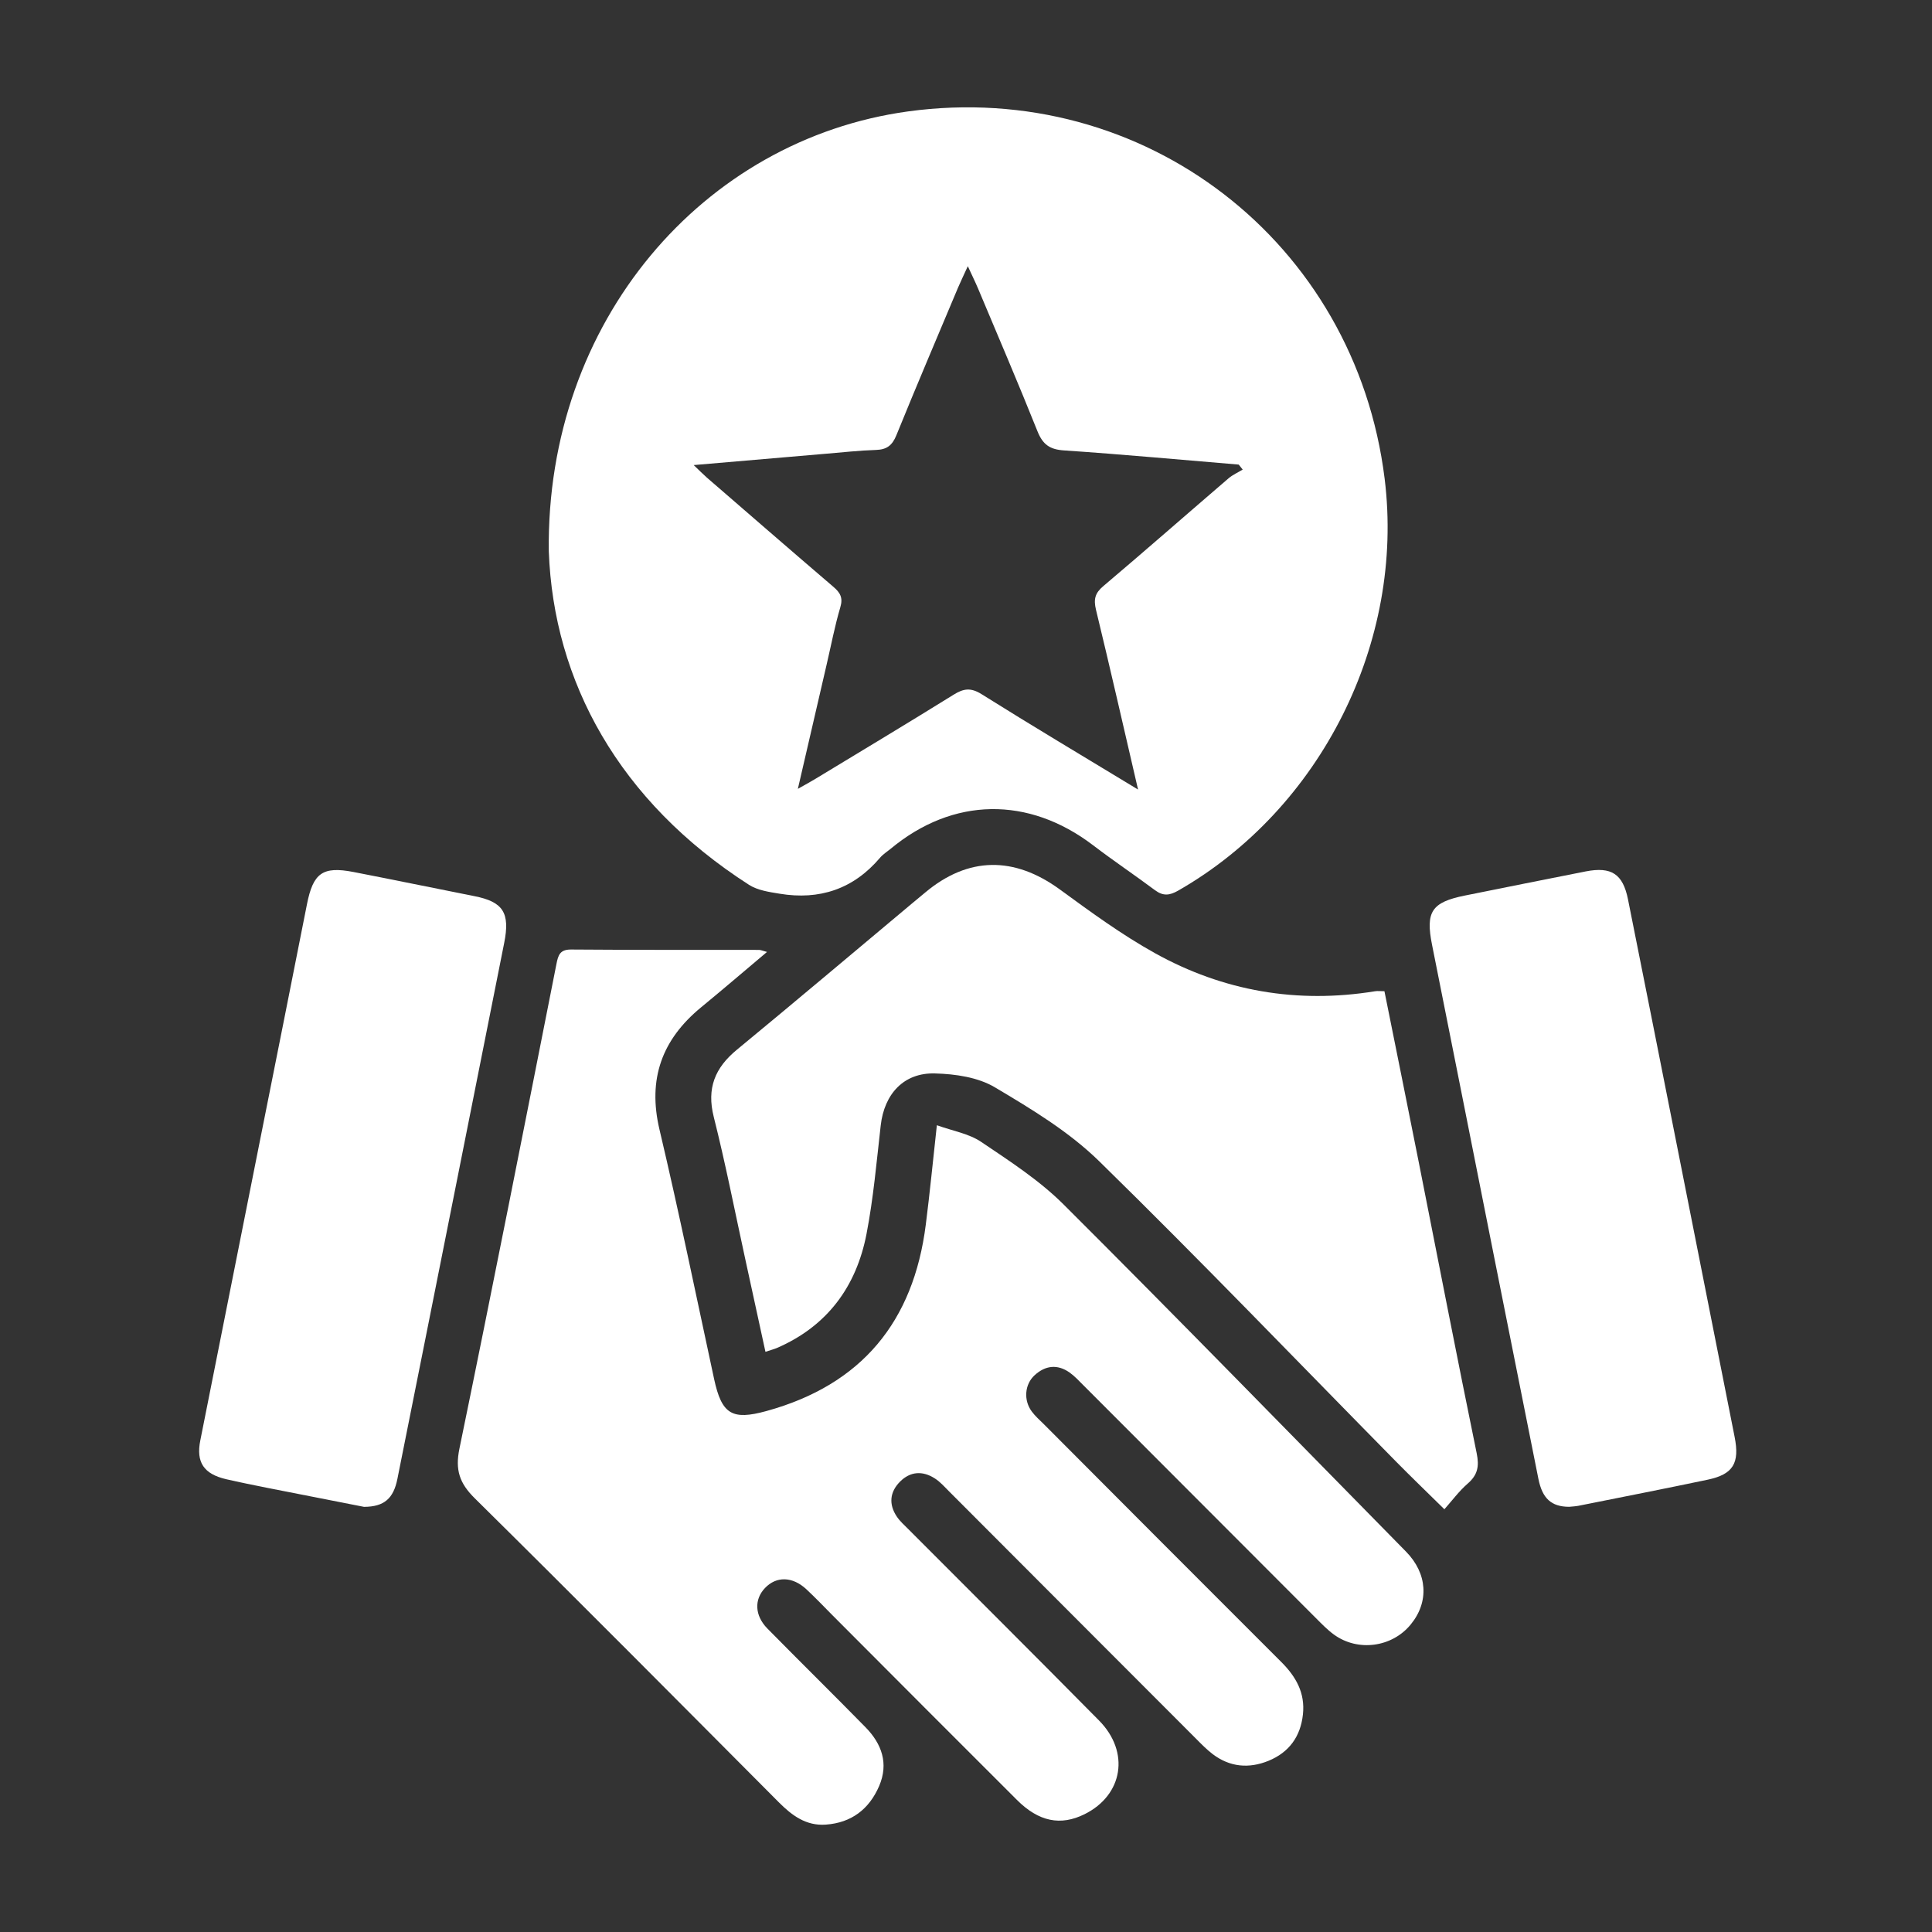
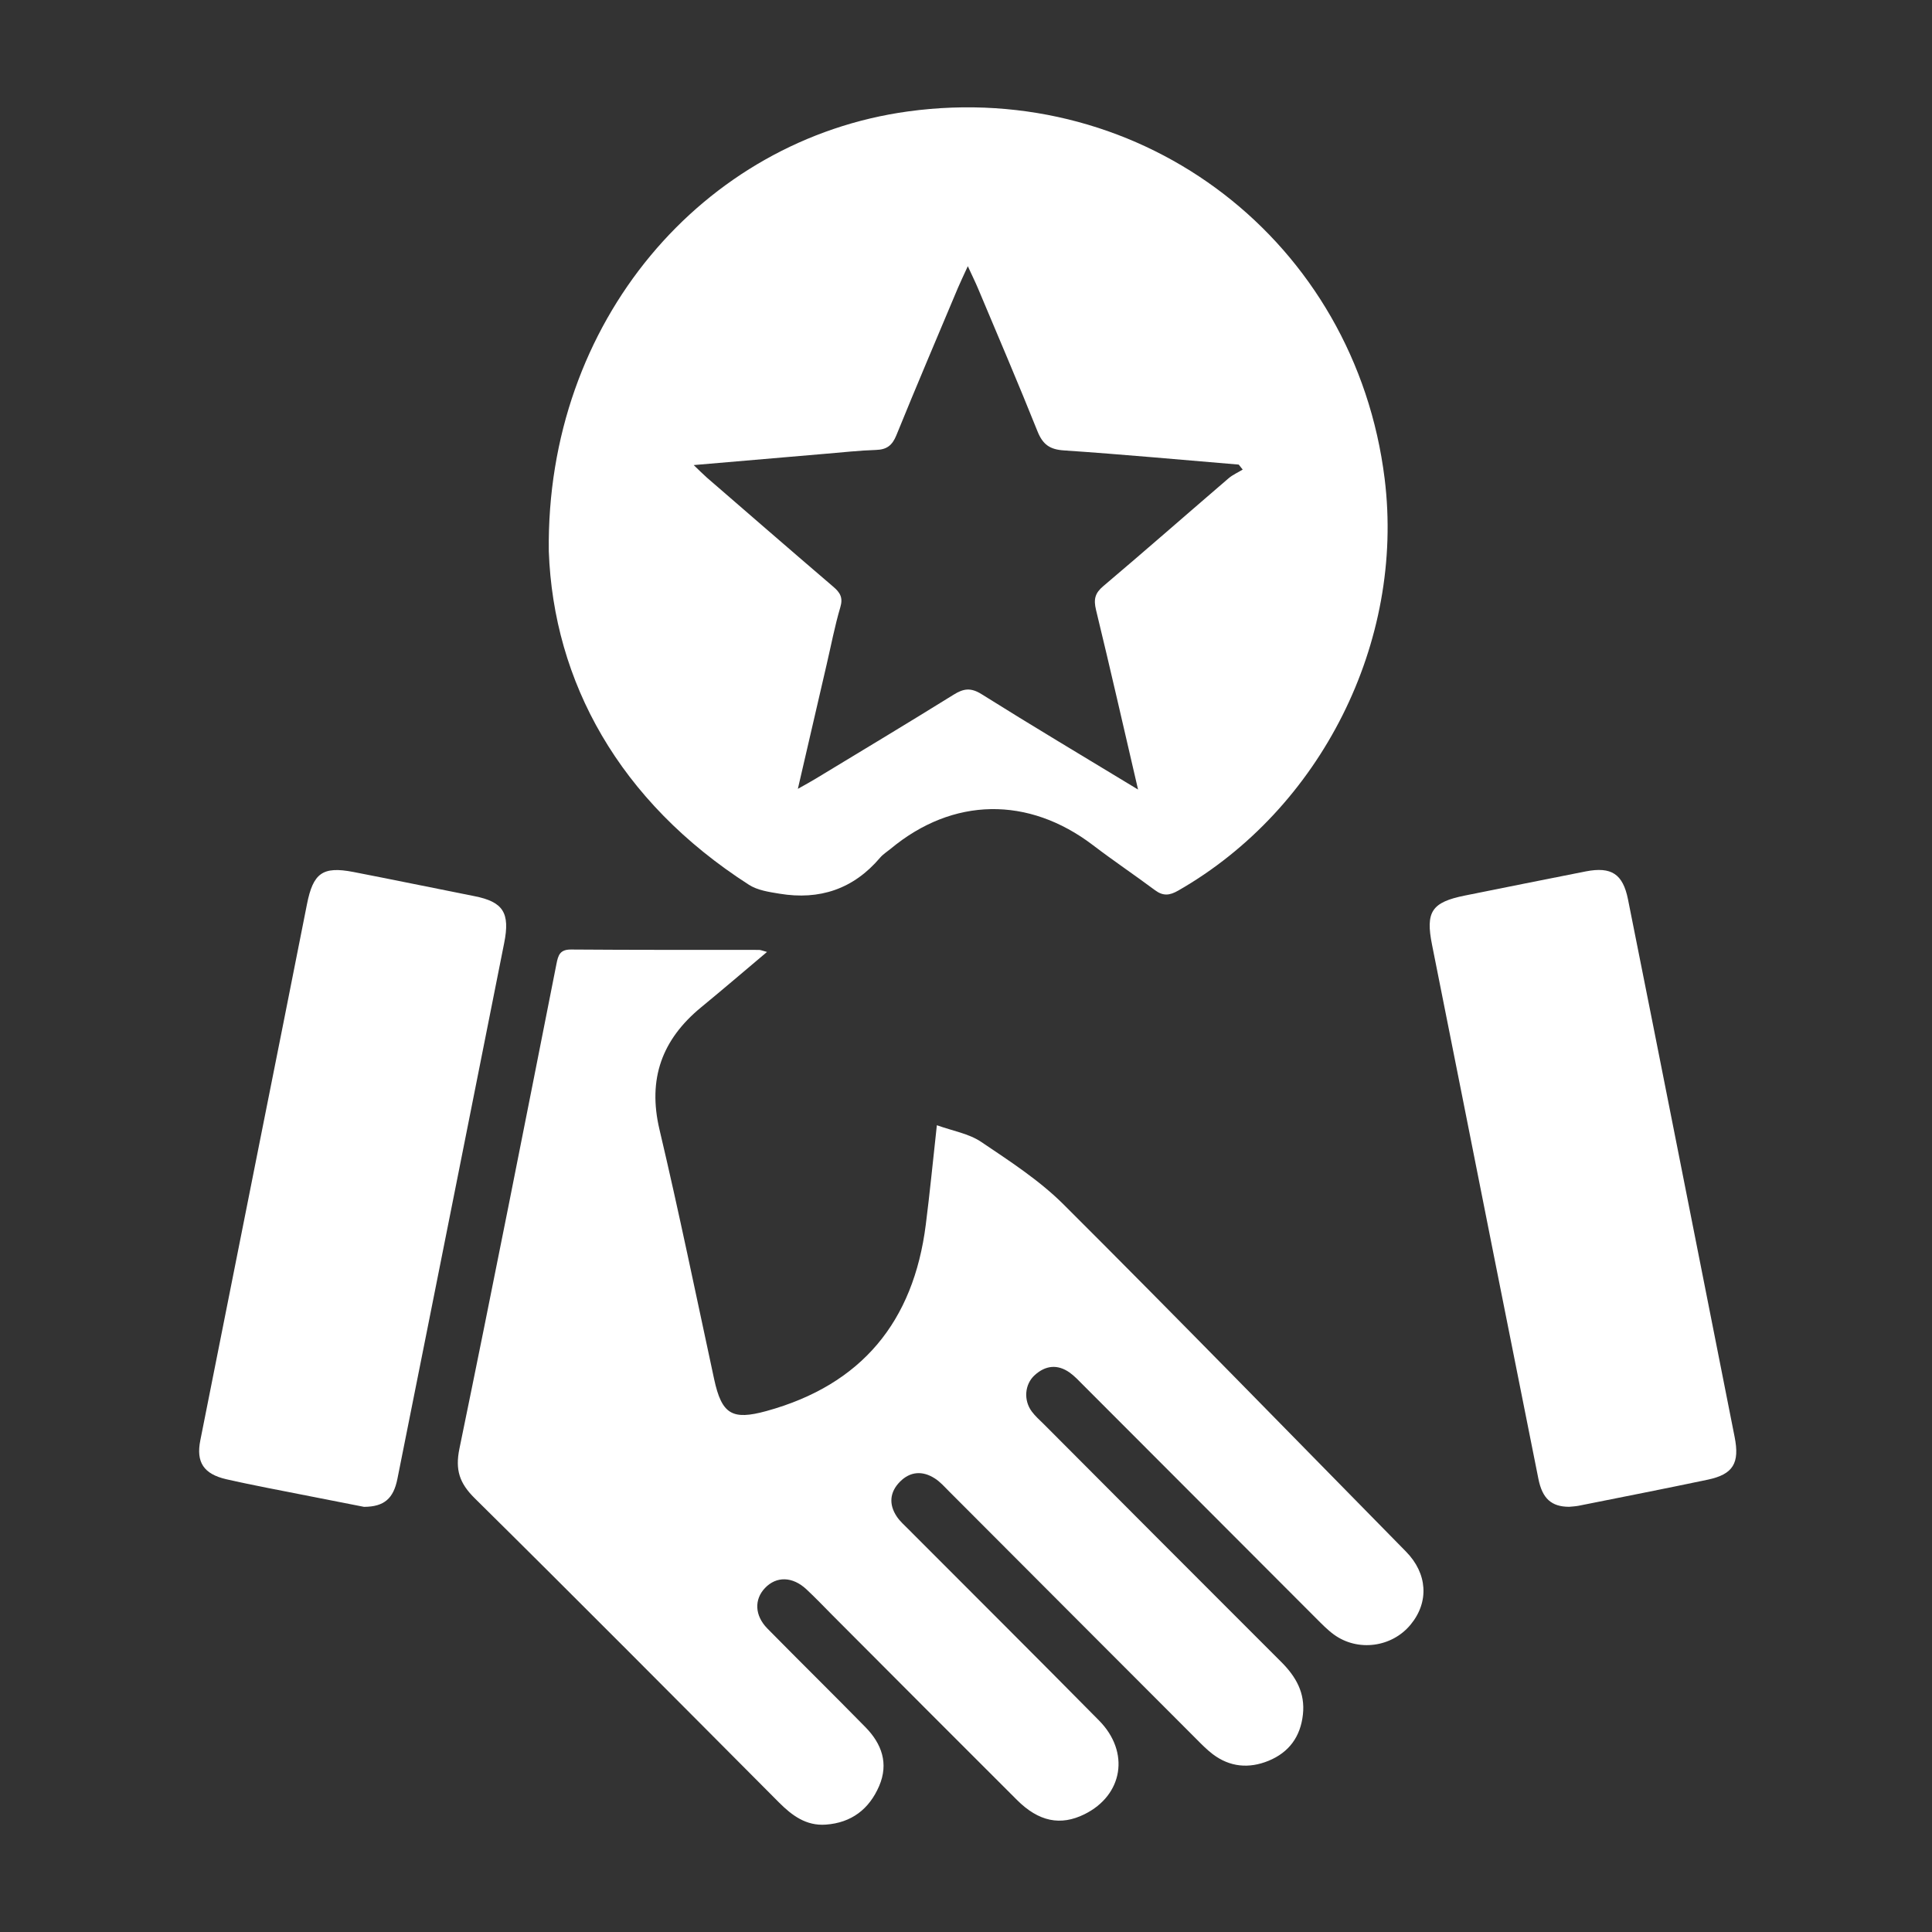
<svg xmlns="http://www.w3.org/2000/svg" width="36" height="36" viewBox="0 0 36 36" fill="none">
  <rect x="0" y="0" width="36" height="36" fill="#333333" stroke="none" />
  <path d="M10.226 10.272C10.172 5.989 13.102 2.599 16.921 2.076C21.319 1.474 25.255 4.508 25.801 8.921C26.177 11.963 24.613 15.073 21.956 16.594C21.791 16.689 21.672 16.699 21.521 16.587C21.14 16.303 20.745 16.038 20.368 15.75C19.162 14.831 17.756 14.852 16.596 15.816C16.529 15.871 16.453 15.918 16.398 15.983C15.902 16.567 15.272 16.776 14.527 16.653C14.331 16.621 14.116 16.59 13.956 16.487C11.535 14.934 10.314 12.699 10.226 10.272ZM21.206 14.712C20.935 13.546 20.687 12.453 20.422 11.362C20.376 11.168 20.402 11.053 20.558 10.922C21.342 10.259 22.114 9.581 22.892 8.913C22.97 8.846 23.068 8.804 23.156 8.75C23.131 8.719 23.107 8.688 23.082 8.657C21.997 8.567 20.913 8.466 19.828 8.393C19.562 8.376 19.432 8.284 19.333 8.039C18.976 7.146 18.597 6.263 18.225 5.377C18.173 5.253 18.113 5.134 18.034 4.96C17.955 5.133 17.9 5.246 17.851 5.361C17.466 6.278 17.076 7.191 16.702 8.112C16.625 8.3 16.523 8.378 16.323 8.384C16.01 8.394 15.699 8.429 15.387 8.455C14.586 8.523 13.784 8.592 12.926 8.666C13.036 8.771 13.101 8.837 13.17 8.898C13.955 9.577 14.738 10.258 15.526 10.932C15.655 11.042 15.712 11.135 15.658 11.316C15.554 11.667 15.486 12.029 15.402 12.388C15.228 13.141 15.053 13.894 14.867 14.699C15.013 14.617 15.106 14.566 15.197 14.511C16.055 13.991 16.917 13.474 17.77 12.944C17.954 12.829 18.089 12.809 18.289 12.934C19.231 13.525 20.185 14.093 21.206 14.712Z" fill="white" />
  <path d="M14.292 17.738C13.857 18.105 13.463 18.442 13.064 18.77C12.336 19.369 12.066 20.102 12.288 21.045C12.653 22.59 12.972 24.146 13.307 25.699C13.449 26.355 13.643 26.468 14.28 26.293C16.055 25.805 17.023 24.628 17.251 22.817C17.326 22.229 17.383 21.64 17.457 20.967C17.756 21.074 18.052 21.123 18.279 21.275C18.813 21.635 19.367 21.993 19.82 22.445C21.964 24.583 24.075 26.752 26.197 28.91C26.599 29.318 26.634 29.849 26.285 30.272C25.937 30.696 25.302 30.782 24.856 30.458C24.735 30.37 24.628 30.259 24.522 30.153C23.077 28.707 21.635 27.26 20.19 25.815C20.106 25.731 20.025 25.642 19.929 25.574C19.703 25.416 19.479 25.442 19.279 25.625C19.091 25.796 19.07 26.094 19.227 26.303C19.291 26.389 19.374 26.462 19.451 26.538C20.924 28.015 22.397 29.494 23.874 30.968C24.149 31.242 24.322 31.546 24.278 31.947C24.233 32.361 24.018 32.654 23.637 32.81C23.272 32.959 22.916 32.928 22.596 32.685C22.485 32.6 22.385 32.498 22.287 32.399C20.75 30.862 19.216 29.323 17.681 27.786C17.597 27.702 17.516 27.609 17.417 27.547C17.191 27.402 16.96 27.416 16.769 27.61C16.578 27.803 16.558 28.032 16.711 28.26C16.77 28.348 16.854 28.421 16.93 28.498C18.113 29.684 19.301 30.866 20.479 32.059C21.06 32.647 20.926 33.451 20.207 33.806C19.762 34.026 19.355 33.945 18.948 33.538C17.8 32.393 16.655 31.244 15.51 30.096C15.35 29.934 15.193 29.77 15.027 29.615C14.768 29.373 14.466 29.367 14.254 29.591C14.052 29.803 14.061 30.102 14.298 30.344C14.905 30.961 15.522 31.567 16.127 32.184C16.43 32.493 16.562 32.859 16.382 33.279C16.196 33.712 15.864 33.965 15.389 33.999C15.022 34.026 14.758 33.83 14.513 33.584C12.629 31.692 10.748 29.797 8.848 27.92C8.561 27.637 8.479 27.39 8.561 26.992C9.18 23.986 9.773 20.975 10.368 17.965C10.401 17.797 10.433 17.692 10.641 17.693C11.808 17.702 12.974 17.699 14.141 17.7C14.172 17.699 14.201 17.714 14.292 17.738Z" fill="white" />
-   <path d="M26.914 28.123C26.585 27.799 26.298 27.523 26.019 27.24C24.177 25.37 22.358 23.474 20.482 21.638C19.92 21.088 19.22 20.665 18.539 20.261C18.223 20.073 17.801 20.012 17.423 20.002C16.84 19.985 16.478 20.384 16.411 20.97C16.334 21.646 16.275 22.327 16.146 22.994C15.956 23.975 15.414 24.712 14.476 25.118C14.418 25.142 14.358 25.157 14.263 25.189C14.133 24.594 14.009 24.016 13.882 23.439C13.691 22.563 13.519 21.682 13.3 20.813C13.165 20.278 13.322 19.896 13.732 19.559C14.824 18.659 15.905 17.746 16.99 16.838C17.073 16.769 17.156 16.7 17.239 16.631C18.043 15.958 18.898 15.953 19.749 16.574C20.323 16.993 20.902 17.417 21.521 17.761C22.796 18.469 24.171 18.706 25.619 18.471C25.67 18.462 25.722 18.47 25.797 18.47C26.015 19.554 26.233 20.631 26.447 21.709C26.802 23.5 27.149 25.293 27.516 27.08C27.566 27.325 27.534 27.484 27.347 27.646C27.188 27.784 27.059 27.96 26.914 28.123Z" fill="white" />
  <path d="M29.238 28.077C28.907 28.076 28.739 27.922 28.666 27.557C28.386 26.159 28.107 24.759 27.829 23.361C27.447 21.442 27.068 19.524 26.684 17.605C26.561 16.99 26.675 16.812 27.297 16.687C28.048 16.536 28.799 16.385 29.55 16.237C30.026 16.145 30.24 16.285 30.335 16.757C30.643 18.293 30.947 19.83 31.252 21.368C31.609 23.17 31.965 24.972 32.322 26.774C32.419 27.261 32.297 27.471 31.824 27.571C31.022 27.74 30.217 27.897 29.413 28.058C29.349 28.07 29.284 28.072 29.238 28.077Z" fill="white" />
  <path d="M6.783 28.078C6.223 27.968 5.599 27.846 4.975 27.723C4.722 27.672 4.468 27.621 4.215 27.563C3.797 27.466 3.65 27.248 3.733 26.837C4.101 24.982 4.471 23.127 4.84 21.273C5.134 19.8 5.428 18.327 5.719 16.853C5.834 16.269 6.01 16.137 6.585 16.248C7.337 16.394 8.087 16.549 8.838 16.698C9.377 16.804 9.508 17.009 9.394 17.575C9.096 19.069 8.799 20.563 8.502 22.058C8.137 23.891 7.772 25.725 7.405 27.557C7.332 27.92 7.162 28.076 6.783 28.078Z" fill="white" />
</svg>